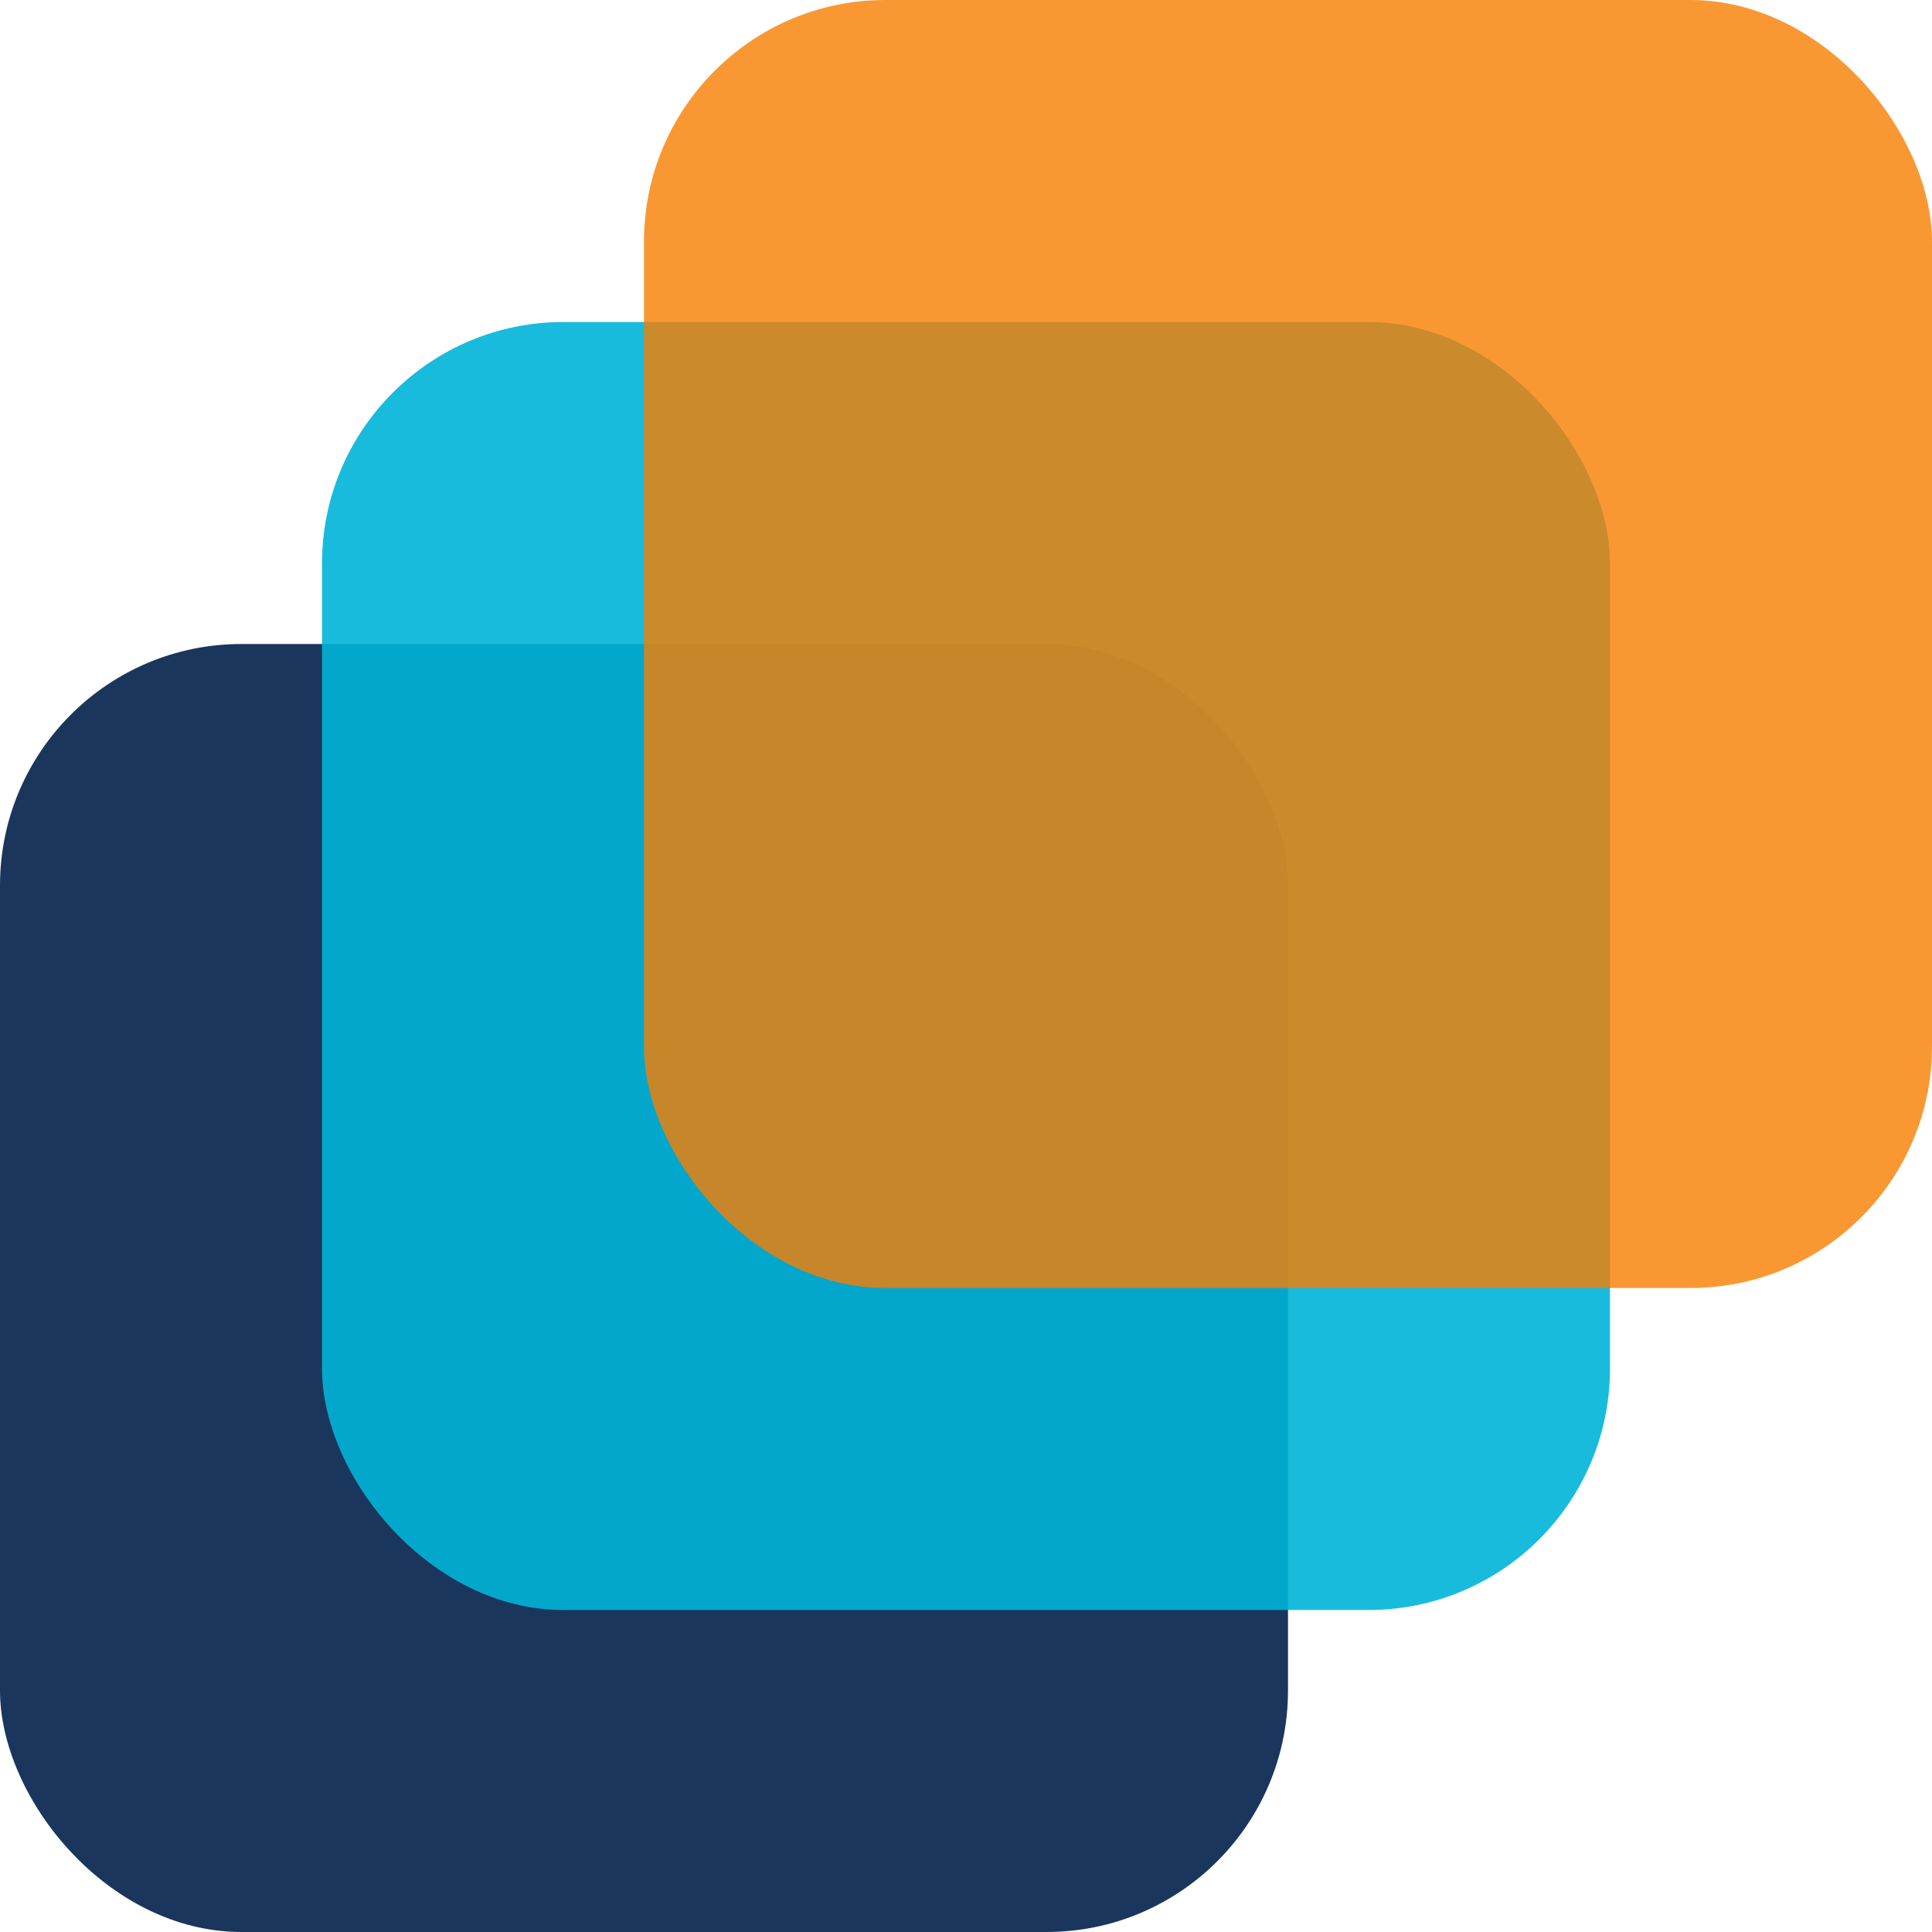
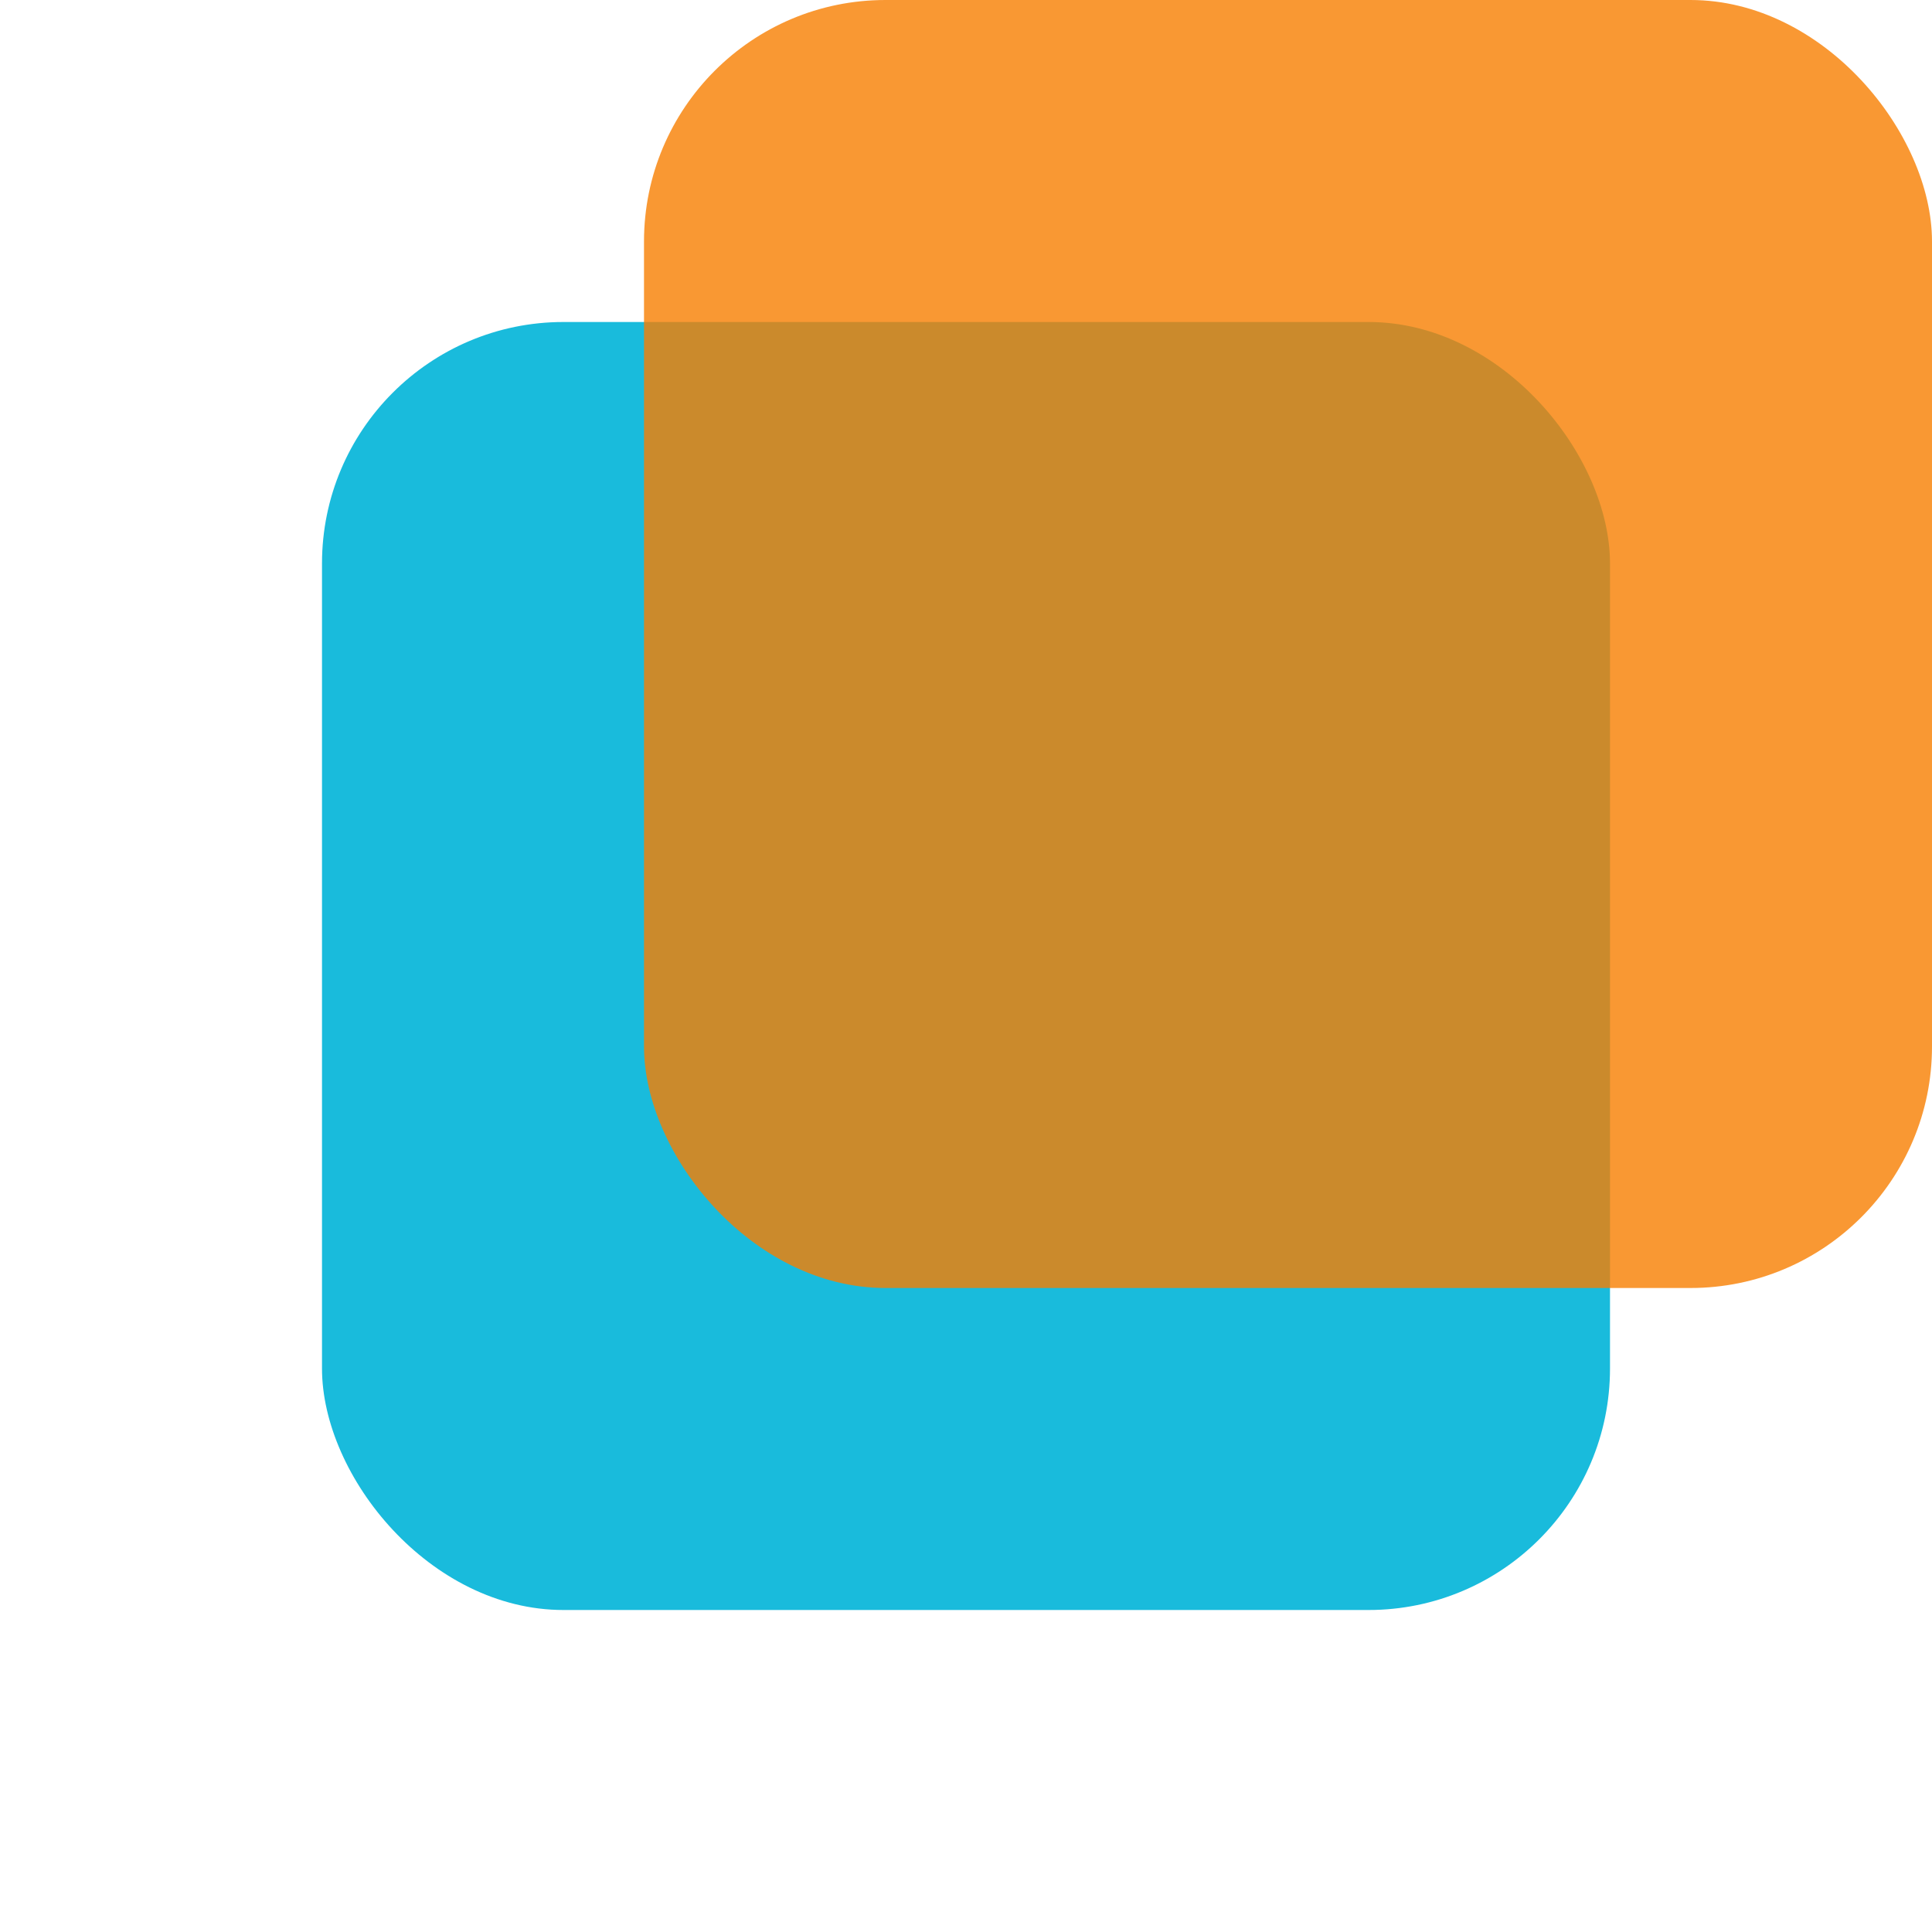
<svg xmlns="http://www.w3.org/2000/svg" width="24" height="24" viewBox="0 0 24 24" role="img" aria-label="Innovix mark" fill="none">
-   <rect x="0" y="8" width="16" height="16" rx="3" fill="#1B365D" />
  <rect x="4" y="4" width="16" height="16" rx="3" fill="#00B4D8" fill-opacity="0.9" />
  <rect x="8" y="0" width="16" height="16" rx="3" fill="#F77F00" fill-opacity="0.8" />
</svg>